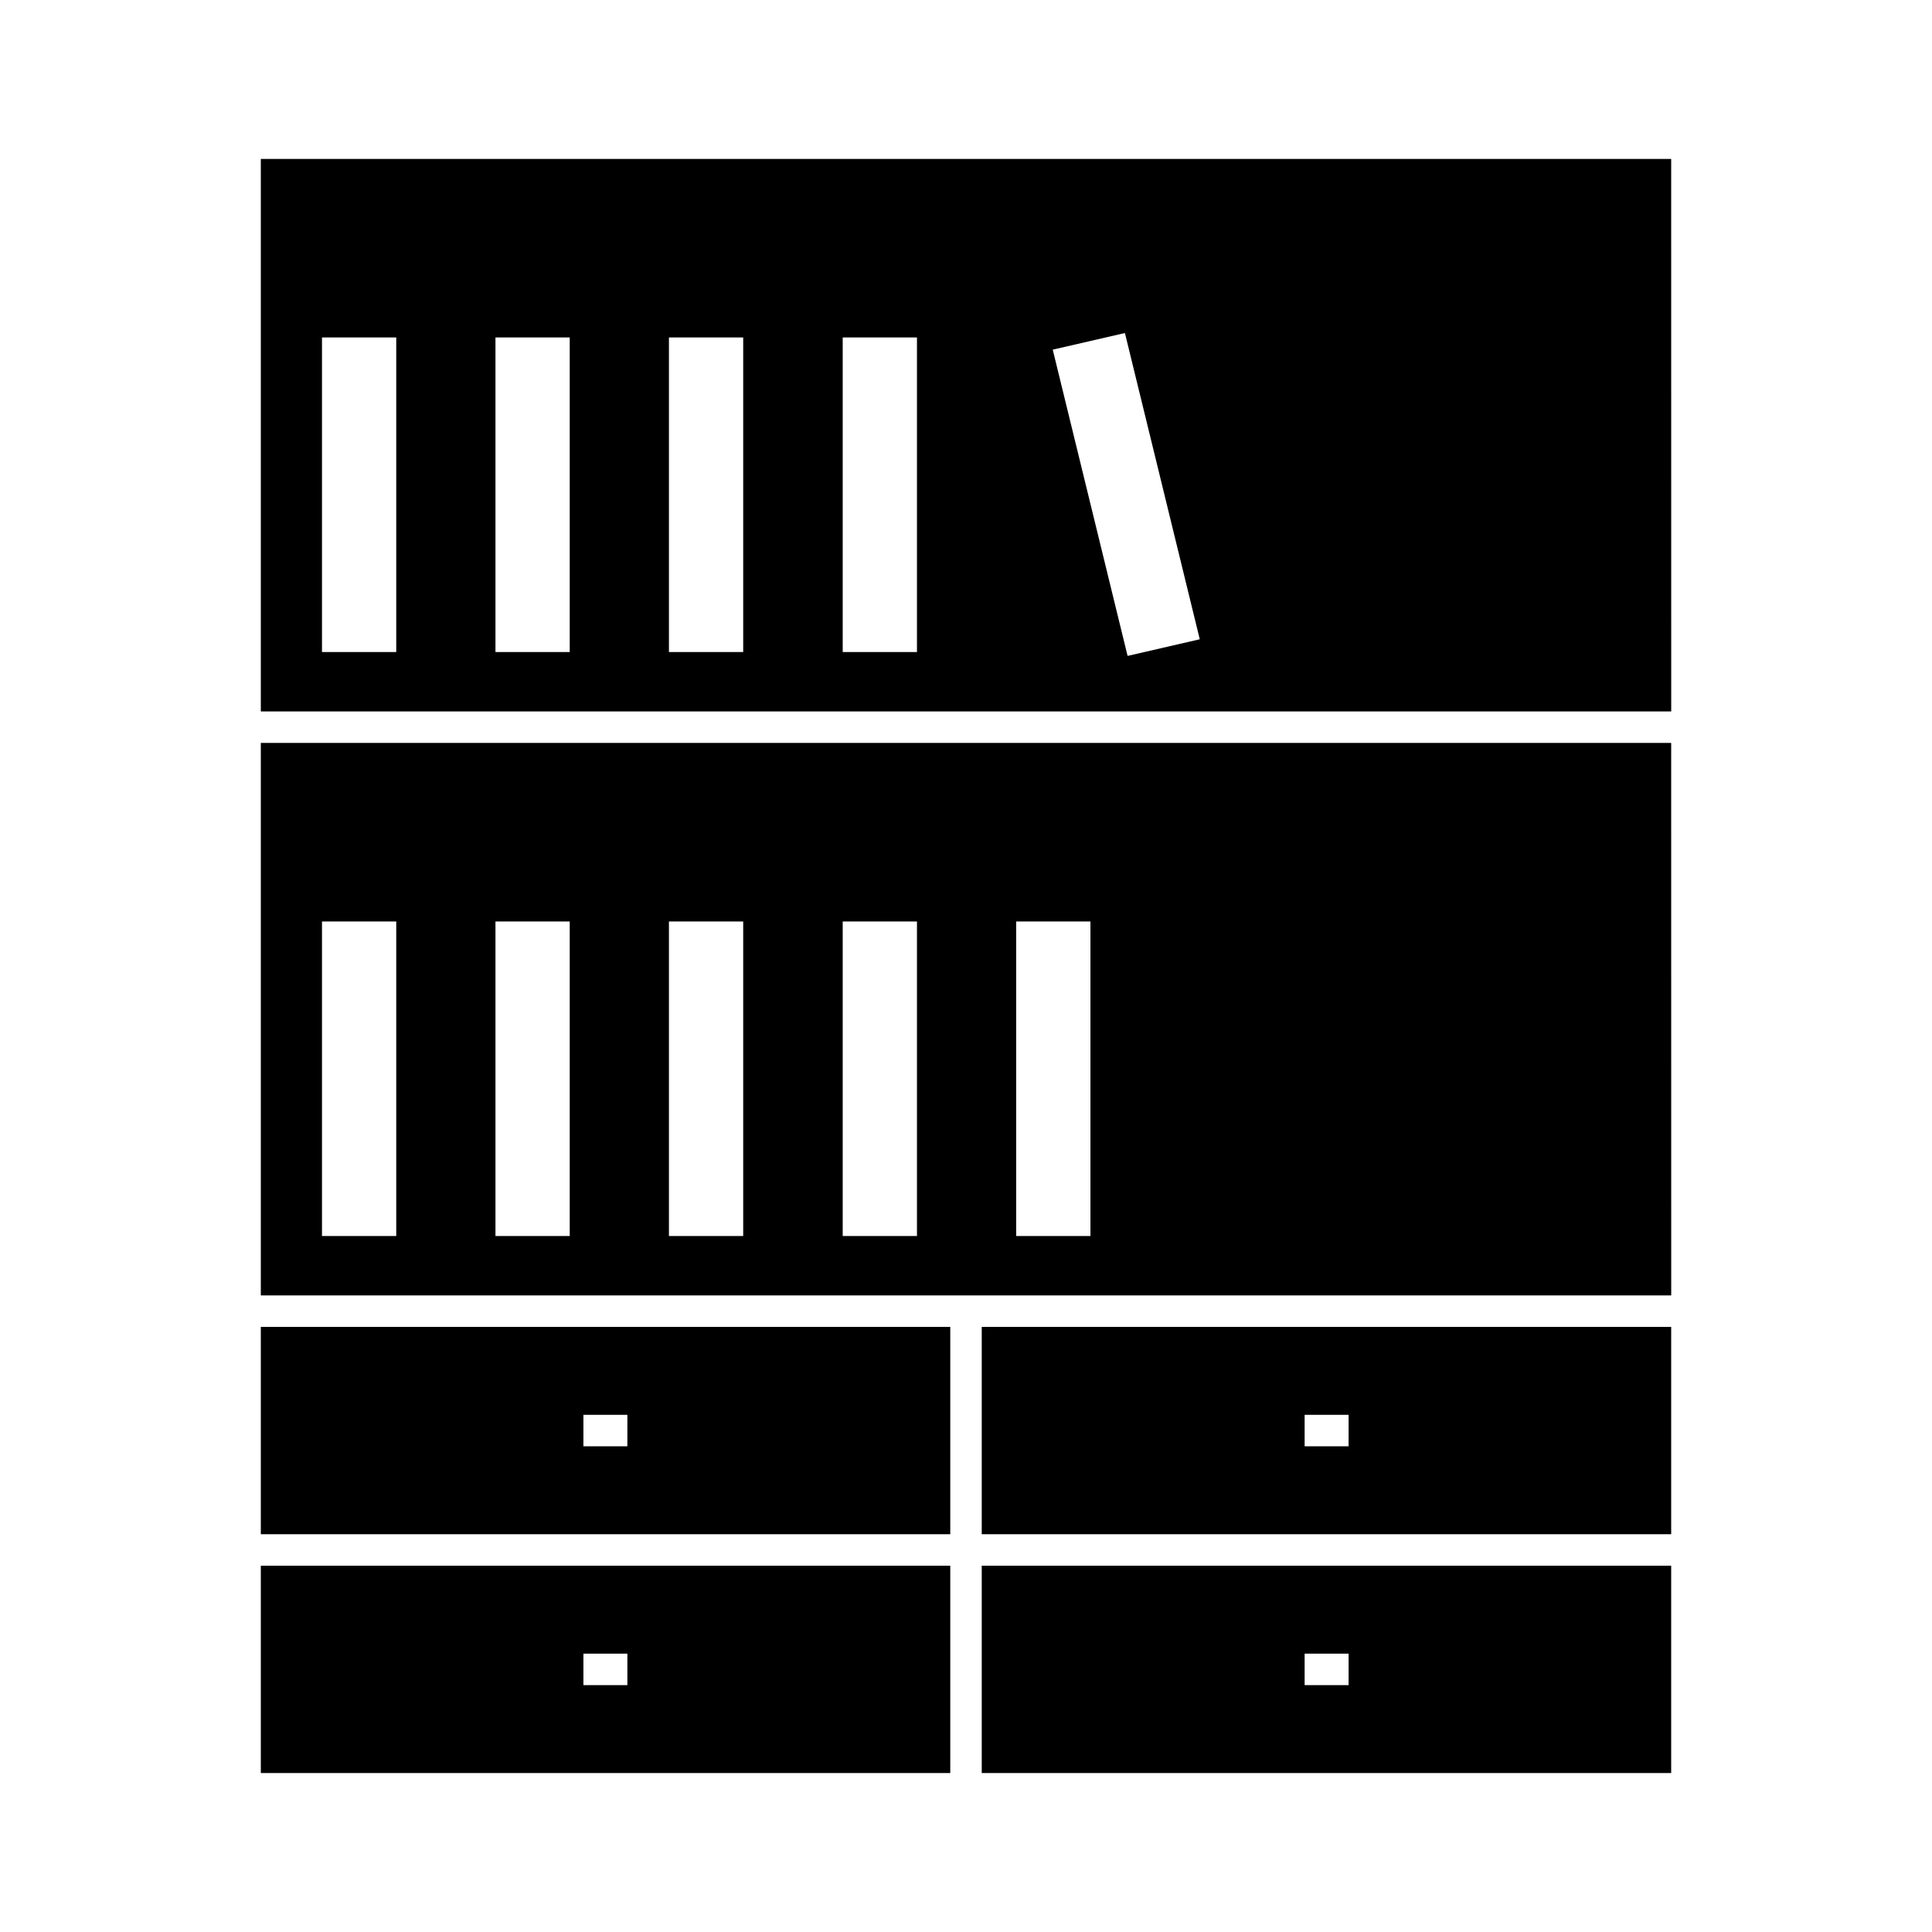
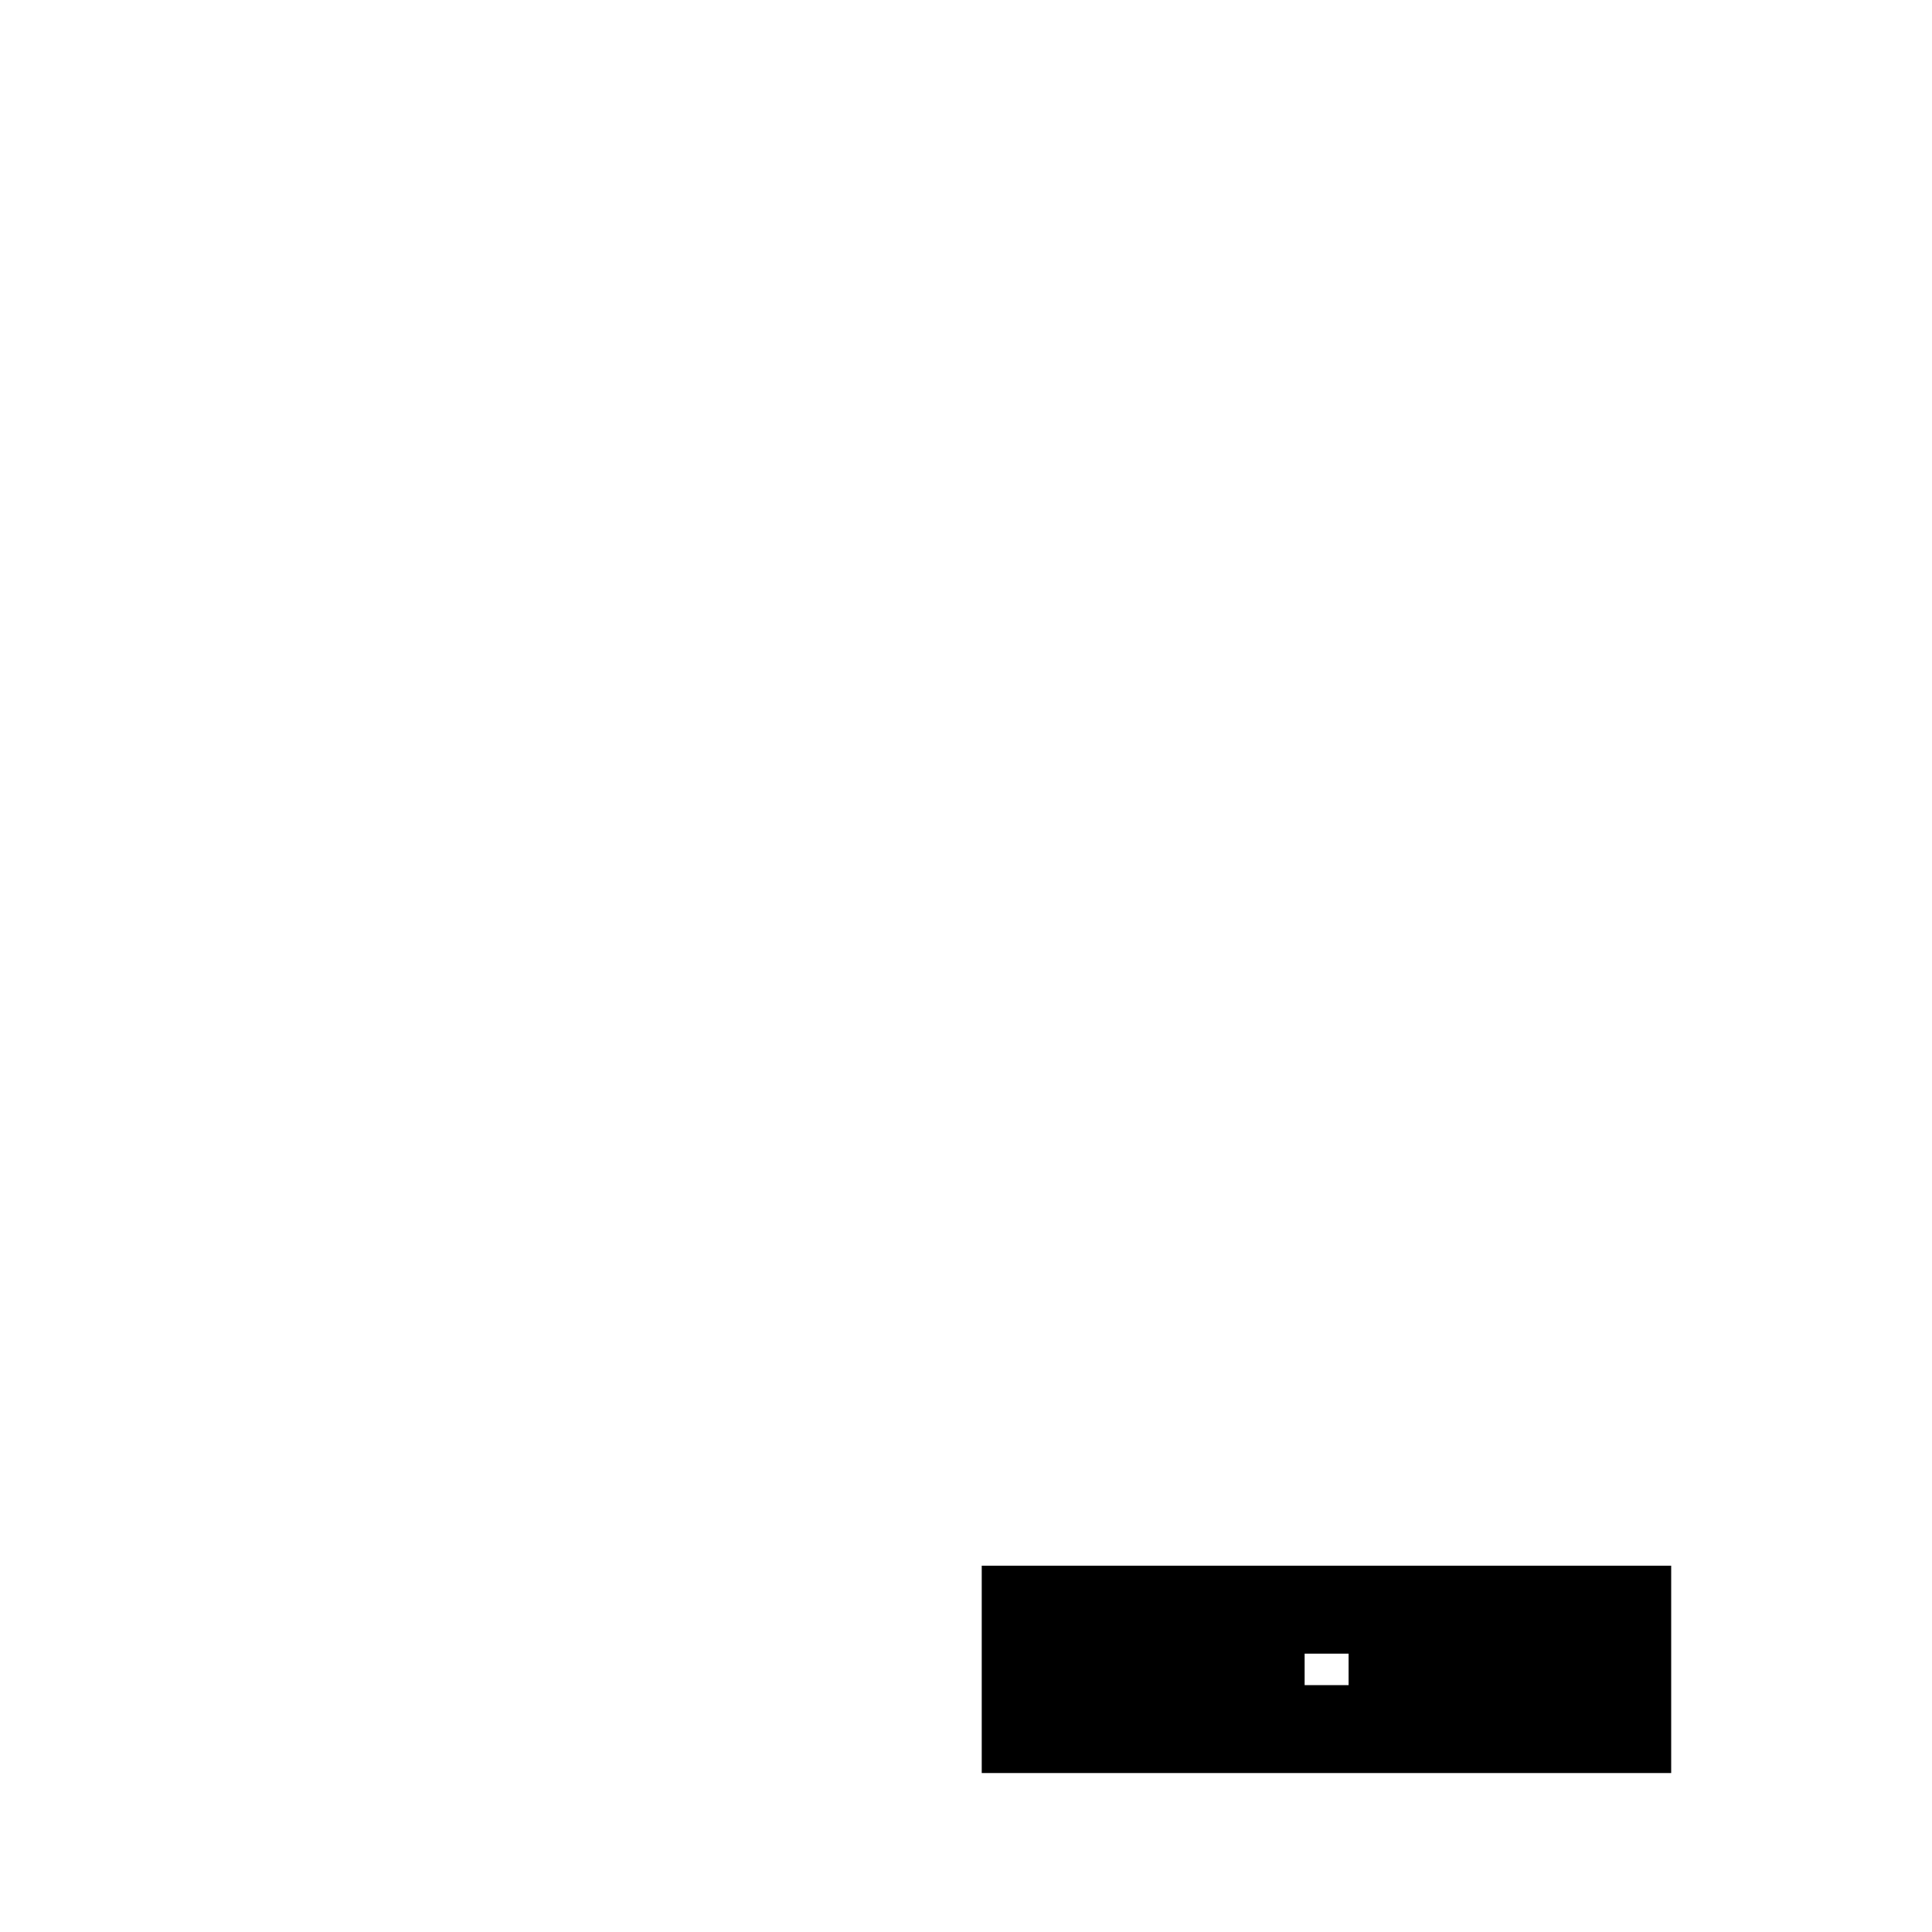
<svg xmlns="http://www.w3.org/2000/svg" fill="#000000" width="800px" height="800px" version="1.1" viewBox="144 144 512 512">
  <g>
-     <path d="m395.83 558.93h-182.71v54.945h182.71zm-85.57 31.648h-11.652v-8.344h11.652z" />
-     <path d="m586.88 340.88h-373.76v146.42h373.77zm-337.87 130.68h-19.68v-83.363h19.68zm45.973 0h-19.68v-83.363h19.68zm45.973 0h-19.68v-83.363h19.68zm46.051 0h-19.68v-83.363h19.68zm45.973 0h-19.68v-83.363h19.68z" />
    <path d="m586.88 558.93h-182.71v54.945h182.71zm-85.488 31.648h-11.652v-8.344h11.652z" />
-     <path d="m395.83 495.64h-182.71v54.945h182.71zm-85.57 31.645h-11.652v-8.344h11.652z" />
-     <path d="m586.88 495.64h-182.71v54.945h182.71zm-85.488 31.645h-11.652v-8.344h11.652z" />
-     <path d="m586.88 186.12h-373.76v146.42h373.77zm-337.87 130.68h-19.68v-83.367h19.68zm45.973 0h-19.68v-83.367h19.68zm45.973 0h-19.68v-83.367h19.68zm46.051 0h-19.68v-83.367h19.68zm55.816 1.023-19.836-81.16 19.129-4.41 19.836 81.16z" />
  </g>
</svg>